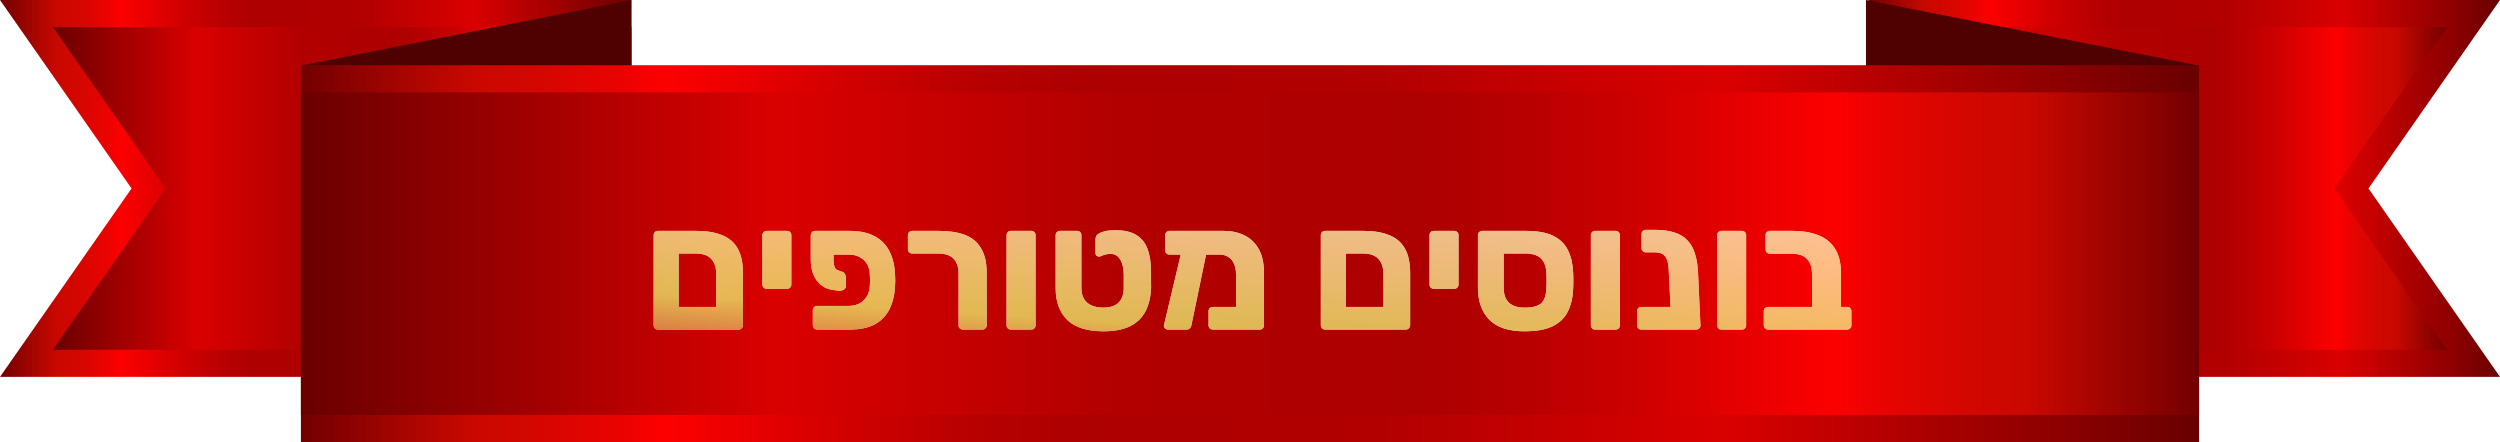
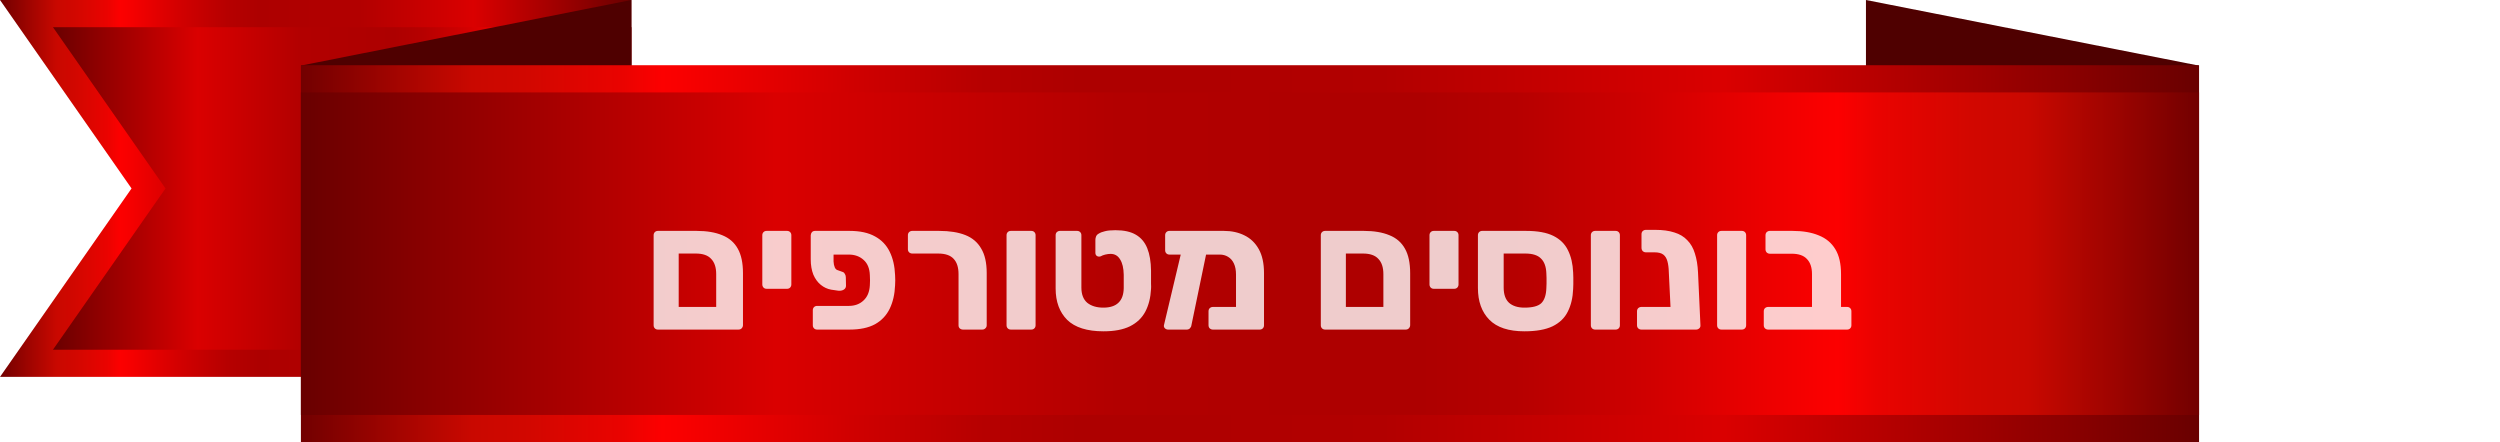
<svg xmlns="http://www.w3.org/2000/svg" width="622" height="110" viewBox="0 0 622 110" fill="none">
  <g clip-path="url(#clip0_376_5818)">
-     <path d="M464.897 0H622L589.273 46.886L622 93.772H464.897V0Z" fill="url(#paint0_linear_376_5818)" />
-     <path d="M464.897 87.006H608.826L583.455 50.659L580.813 46.886L583.455 43.112L608.826 6.76H464.897V87.006Z" fill="url(#paint1_linear_376_5818)" />
    <path d="M157.103 0H0L32.727 46.886L0 93.772H157.103V0Z" fill="url(#paint2_linear_376_5818)" />
    <path d="M13.174 87.006H157.103V6.76H13.174L38.545 43.112L41.186 46.886L38.545 50.659L13.174 87.006Z" fill="url(#paint3_linear_376_5818)" />
    <path d="M74.922 34.897H157.063V0L74.922 16.308V34.897Z" fill="#4F0000" />
    <path d="M546.998 34.897H464.249V0L546.998 16.308V34.897Z" fill="#4F0000" />
    <path d="M547.126 16.227H74.866V110H547.126V16.227Z" fill="url(#paint4_linear_376_5818)" />
    <path d="M547.126 22.994H74.866V103.24H547.126V22.994Z" fill="url(#paint5_linear_376_5818)" />
    <g opacity="0.8" filter="url(#filter0_d_376_5818)">
      <path d="M163.698 80C163.383 80 163.125 79.9 162.924 79.699C162.723 79.498 162.623 79.24 162.623 78.925V56.522C162.623 56.207 162.723 55.949 162.924 55.748C163.125 55.547 163.383 55.447 163.698 55.447H173.33C175.853 55.447 177.974 55.805 179.694 56.522C181.414 57.21 182.704 58.328 183.564 59.876C184.424 61.395 184.854 63.431 184.854 65.982V78.882C184.854 79.169 184.754 79.427 184.553 79.656C184.352 79.885 184.08 80 183.736 80H163.698ZM168.858 74.367H178.189V66.197C178.189 64.534 177.773 63.273 176.942 62.413C176.139 61.524 174.864 61.08 173.115 61.08H168.858V74.367ZM190.737 69.852C190.422 69.852 190.164 69.752 189.963 69.551C189.762 69.322 189.662 69.064 189.662 68.777V56.522C189.662 56.207 189.762 55.949 189.963 55.748C190.164 55.547 190.422 55.447 190.737 55.447H195.811C196.126 55.447 196.384 55.547 196.585 55.748C196.786 55.949 196.886 56.207 196.886 56.522V68.777C196.886 69.064 196.786 69.322 196.585 69.551C196.384 69.752 196.126 69.852 195.811 69.852H190.737ZM207.388 61.338V63.058C207.416 63.631 207.517 64.119 207.689 64.52C207.861 64.921 208.133 65.165 208.506 65.251L209.71 65.681C209.939 65.767 210.111 65.939 210.226 66.197C210.369 66.426 210.441 66.699 210.441 67.014L210.484 69.078C210.484 69.508 210.297 69.838 209.925 70.067C209.552 70.296 209.093 70.382 208.549 70.325L206.786 70.067C205.84 69.895 204.98 69.494 204.206 68.863C203.432 68.232 202.815 67.387 202.357 66.326C201.927 65.237 201.712 63.975 201.712 62.542V56.522C201.74 56.207 201.841 55.949 202.013 55.748C202.213 55.547 202.471 55.447 202.787 55.447H211.387C213.967 55.447 216.074 55.906 217.708 56.823C219.342 57.712 220.56 58.987 221.363 60.65C222.165 62.284 222.61 64.219 222.696 66.455C222.724 66.885 222.739 67.315 222.739 67.745C222.739 68.146 222.724 68.562 222.696 68.992C222.61 71.199 222.165 73.134 221.363 74.797C220.56 76.46 219.342 77.75 217.708 78.667C216.074 79.556 213.967 80 211.387 80H203.303C202.987 80 202.729 79.9 202.529 79.699C202.328 79.498 202.228 79.24 202.228 78.925V75.184C202.228 74.869 202.328 74.611 202.529 74.41C202.729 74.209 202.987 74.109 203.303 74.109H211.172C212.662 74.109 213.881 73.665 214.827 72.776C215.801 71.887 216.332 70.626 216.418 68.992C216.446 68.562 216.461 68.146 216.461 67.745C216.461 67.315 216.446 66.885 216.418 66.455C216.36 64.792 215.844 63.531 214.87 62.671C213.895 61.782 212.662 61.338 211.172 61.338H207.388ZM239.602 80C239.287 80 239.014 79.9 238.785 79.699C238.584 79.498 238.484 79.255 238.484 78.968V66.197C238.484 64.534 238.083 63.273 237.28 62.413C236.477 61.524 235.187 61.08 233.41 61.08H226.96C226.673 61.08 226.415 60.98 226.186 60.779C225.985 60.578 225.885 60.32 225.885 60.005V56.522C225.885 56.207 225.985 55.949 226.186 55.748C226.415 55.547 226.673 55.447 226.96 55.447H233.668C236.248 55.447 238.412 55.791 240.161 56.479C241.91 57.167 243.228 58.285 244.117 59.833C245.034 61.352 245.493 63.388 245.493 65.939V78.925C245.493 79.24 245.378 79.498 245.149 79.699C244.948 79.9 244.69 80 244.375 80H239.602ZM251.504 80C251.188 80 250.93 79.9 250.73 79.699C250.529 79.498 250.429 79.24 250.429 78.925V56.522C250.429 56.207 250.529 55.949 250.73 55.748C250.93 55.547 251.188 55.447 251.504 55.447H256.578C256.893 55.447 257.151 55.547 257.352 55.748C257.552 55.949 257.653 56.207 257.653 56.522V78.925C257.653 79.24 257.552 79.498 257.352 79.699C257.151 79.9 256.893 80 256.578 80H251.504ZM274.553 80.43C270.483 80.43 267.473 79.484 265.523 77.592C263.603 75.671 262.642 73.063 262.642 69.766V56.522C262.642 56.207 262.743 55.949 262.943 55.748C263.173 55.547 263.431 55.447 263.717 55.447H267.974C268.29 55.447 268.548 55.547 268.748 55.748C268.949 55.949 269.049 56.207 269.049 56.522V69.551C269.049 71.242 269.537 72.504 270.511 73.335C271.515 74.138 272.848 74.539 274.51 74.539C276.173 74.539 277.42 74.138 278.251 73.335C279.111 72.532 279.556 71.314 279.584 69.68C279.584 69.393 279.584 69.049 279.584 68.648C279.584 68.247 279.584 67.845 279.584 67.444C279.584 67.014 279.584 66.656 279.584 66.369C279.556 64.706 279.255 63.431 278.681 62.542C278.137 61.625 277.348 61.166 276.316 61.166C275.915 61.166 275.471 61.223 274.983 61.338C274.525 61.453 274.152 61.596 273.865 61.768C273.55 61.883 273.249 61.868 272.962 61.725C272.676 61.553 272.532 61.281 272.532 60.908V57.683C272.532 57.396 272.59 57.11 272.704 56.823C272.819 56.536 273.034 56.307 273.349 56.135C273.751 55.877 274.267 55.676 274.897 55.533C275.528 55.361 276.402 55.275 277.52 55.275C279.642 55.275 281.333 55.648 282.594 56.393C283.884 57.138 284.83 58.256 285.432 59.747C286.034 61.238 286.35 63.101 286.378 65.337C286.378 65.624 286.378 66.082 286.378 66.713C286.378 67.315 286.378 67.931 286.378 68.562C286.407 69.164 286.407 69.608 286.378 69.895C286.264 72.074 285.791 73.951 284.959 75.528C284.128 77.105 282.852 78.323 281.132 79.183C279.441 80.014 277.248 80.43 274.553 80.43ZM303.476 61.338H290.963C290.648 61.338 290.39 61.238 290.189 61.037C289.989 60.836 289.888 60.578 289.888 60.263V56.522C289.888 56.207 289.989 55.949 290.189 55.748C290.39 55.547 290.648 55.447 290.963 55.447H304.508C306.429 55.447 308.135 55.82 309.625 56.565C311.145 57.31 312.334 58.457 313.194 60.005C314.054 61.553 314.484 63.531 314.484 65.939V78.925C314.484 79.24 314.384 79.498 314.183 79.699C313.983 79.9 313.725 80 313.409 80H301.756C301.47 80 301.212 79.9 300.982 79.699C300.782 79.498 300.681 79.24 300.681 78.925V75.442C300.681 75.127 300.782 74.869 300.982 74.668C301.212 74.467 301.47 74.367 301.756 74.367H307.518V66.283C307.518 65.222 307.346 64.319 307.002 63.574C306.658 62.829 306.171 62.27 305.54 61.897C304.938 61.524 304.25 61.338 303.476 61.338ZM290.619 80C290.333 80 290.075 79.9 289.845 79.699C289.616 79.47 289.53 79.212 289.587 78.925L294.145 59.747C294.203 59.46 294.332 59.217 294.532 59.016C294.733 58.815 294.977 58.729 295.263 58.758L299.305 58.801C299.621 58.801 299.893 58.93 300.122 59.188C300.352 59.446 300.423 59.733 300.337 60.048L296.424 78.925C296.396 79.212 296.267 79.47 296.037 79.699C295.837 79.9 295.579 80 295.263 80H290.619ZM329.693 80C329.378 80 329.12 79.9 328.919 79.699C328.718 79.498 328.618 79.24 328.618 78.925V56.522C328.618 56.207 328.718 55.949 328.919 55.748C329.12 55.547 329.378 55.447 329.693 55.447H339.325C341.848 55.447 343.969 55.805 345.689 56.522C347.409 57.21 348.699 58.328 349.559 59.876C350.419 61.395 350.849 63.431 350.849 65.982V78.882C350.849 79.169 350.749 79.427 350.548 79.656C350.347 79.885 350.075 80 349.731 80H329.693ZM334.853 74.367H344.184V66.197C344.184 64.534 343.768 63.273 342.937 62.413C342.134 61.524 340.859 61.08 339.11 61.08H334.853V74.367ZM356.732 69.852C356.417 69.852 356.159 69.752 355.958 69.551C355.757 69.322 355.657 69.064 355.657 68.777V56.522C355.657 56.207 355.757 55.949 355.958 55.748C356.159 55.547 356.417 55.447 356.732 55.447H361.806C362.121 55.447 362.379 55.547 362.58 55.748C362.781 55.949 362.881 56.207 362.881 56.522V68.777C362.881 69.064 362.781 69.322 362.58 69.551C362.379 69.752 362.121 69.852 361.806 69.852H356.732ZM379.274 80.43C375.346 80.43 372.437 79.47 370.545 77.549C368.653 75.628 367.707 72.991 367.707 69.637V56.522C367.707 56.207 367.807 55.949 368.008 55.748C368.208 55.547 368.466 55.447 368.782 55.447H379.704C382.57 55.447 384.835 55.863 386.498 56.694C388.16 57.525 389.364 58.715 390.11 60.263C390.884 61.811 391.314 63.66 391.4 65.81C391.428 66.097 391.443 66.512 391.443 67.057C391.443 67.602 391.443 68.146 391.443 68.691C391.443 69.207 391.428 69.608 391.4 69.895C391.314 72.074 390.869 73.951 390.067 75.528C389.293 77.105 388.031 78.323 386.283 79.183C384.534 80.014 382.198 80.43 379.274 80.43ZM379.274 74.539C381.309 74.539 382.714 74.166 383.488 73.421C384.262 72.647 384.677 71.4 384.735 69.68C384.763 69.393 384.778 69.021 384.778 68.562C384.778 68.075 384.778 67.602 384.778 67.143C384.778 66.684 384.763 66.312 384.735 66.025C384.677 64.362 384.233 63.13 383.402 62.327C382.599 61.496 381.295 61.08 379.489 61.08H374.114V69.551C374.114 71.242 374.558 72.504 375.447 73.335C376.364 74.138 377.64 74.539 379.274 74.539ZM396.881 80C396.565 80 396.307 79.9 396.107 79.699C395.906 79.498 395.806 79.24 395.806 78.925V56.522C395.806 56.207 395.906 55.949 396.107 55.748C396.307 55.547 396.565 55.447 396.881 55.447H401.955C402.27 55.447 402.528 55.547 402.729 55.748C402.929 55.949 403.03 56.207 403.03 56.522V78.925C403.03 79.24 402.929 79.498 402.729 79.699C402.528 79.9 402.27 80 401.955 80H396.881ZM408.363 80C408.077 80 407.819 79.9 407.589 79.699C407.389 79.498 407.288 79.24 407.288 78.925V75.442C407.288 75.127 407.389 74.869 407.589 74.668C407.819 74.467 408.077 74.367 408.363 74.367H422.166V79.011C422.166 79.298 422.066 79.541 421.865 79.742C421.665 79.914 421.407 80 421.091 80H408.363ZM416.92 80C416.605 80 416.347 79.9 416.146 79.699C415.946 79.498 415.845 79.24 415.845 78.925L415.2 65.681C415.172 64.62 415.057 63.732 414.856 63.015C414.656 62.27 414.312 61.711 413.824 61.338C413.337 60.965 412.606 60.779 411.631 60.779H409.481C409.195 60.779 408.937 60.679 408.707 60.478C408.507 60.249 408.406 59.976 408.406 59.661V56.264C408.406 55.949 408.507 55.691 408.707 55.49C408.937 55.289 409.195 55.189 409.481 55.189H411.803C413.667 55.189 415.258 55.404 416.576 55.834C417.895 56.235 418.97 56.88 419.801 57.769C420.661 58.629 421.292 59.733 421.693 61.08C422.123 62.399 422.381 63.961 422.467 65.767L423.069 78.925C423.098 79.24 422.998 79.498 422.768 79.699C422.539 79.9 422.281 80 421.994 80H416.92ZM428.291 80C427.975 80 427.717 79.9 427.517 79.699C427.316 79.498 427.216 79.24 427.216 78.925V56.522C427.216 56.207 427.316 55.949 427.517 55.748C427.717 55.547 427.975 55.447 428.291 55.447H433.365C433.68 55.447 433.938 55.547 434.139 55.748C434.339 55.949 434.44 56.207 434.44 56.522V78.925C434.44 79.24 434.339 79.498 434.139 79.699C433.938 79.9 433.68 80 433.365 80H428.291ZM439.902 80C439.616 80 439.358 79.9 439.128 79.699C438.928 79.498 438.827 79.24 438.827 78.925V75.442C438.827 75.127 438.928 74.869 439.128 74.668C439.358 74.467 439.616 74.367 439.902 74.367H450.824V66.197C450.824 64.563 450.409 63.316 449.577 62.456C448.775 61.567 447.499 61.123 445.75 61.123H440.332C440.046 61.123 439.788 61.023 439.558 60.822C439.358 60.593 439.257 60.335 439.257 60.048V56.522C439.257 56.207 439.358 55.949 439.558 55.748C439.788 55.547 440.046 55.447 440.332 55.447H445.965C448.545 55.447 450.724 55.82 452.501 56.565C454.307 57.282 455.683 58.428 456.629 60.005C457.575 61.553 458.048 63.617 458.048 66.197V74.367H459.553C459.869 74.367 460.127 74.467 460.327 74.668C460.528 74.869 460.628 75.127 460.628 75.442V78.925C460.628 79.24 460.528 79.498 460.327 79.699C460.127 79.9 459.869 80 459.553 80H439.902Z" fill="white" />
-       <path d="M163.698 80C163.383 80 163.125 79.9 162.924 79.699C162.723 79.498 162.623 79.24 162.623 78.925V56.522C162.623 56.207 162.723 55.949 162.924 55.748C163.125 55.547 163.383 55.447 163.698 55.447H173.33C175.853 55.447 177.974 55.805 179.694 56.522C181.414 57.21 182.704 58.328 183.564 59.876C184.424 61.395 184.854 63.431 184.854 65.982V78.882C184.854 79.169 184.754 79.427 184.553 79.656C184.352 79.885 184.08 80 183.736 80H163.698ZM168.858 74.367H178.189V66.197C178.189 64.534 177.773 63.273 176.942 62.413C176.139 61.524 174.864 61.08 173.115 61.08H168.858V74.367ZM190.737 69.852C190.422 69.852 190.164 69.752 189.963 69.551C189.762 69.322 189.662 69.064 189.662 68.777V56.522C189.662 56.207 189.762 55.949 189.963 55.748C190.164 55.547 190.422 55.447 190.737 55.447H195.811C196.126 55.447 196.384 55.547 196.585 55.748C196.786 55.949 196.886 56.207 196.886 56.522V68.777C196.886 69.064 196.786 69.322 196.585 69.551C196.384 69.752 196.126 69.852 195.811 69.852H190.737ZM207.388 61.338V63.058C207.416 63.631 207.517 64.119 207.689 64.52C207.861 64.921 208.133 65.165 208.506 65.251L209.71 65.681C209.939 65.767 210.111 65.939 210.226 66.197C210.369 66.426 210.441 66.699 210.441 67.014L210.484 69.078C210.484 69.508 210.297 69.838 209.925 70.067C209.552 70.296 209.093 70.382 208.549 70.325L206.786 70.067C205.84 69.895 204.98 69.494 204.206 68.863C203.432 68.232 202.815 67.387 202.357 66.326C201.927 65.237 201.712 63.975 201.712 62.542V56.522C201.74 56.207 201.841 55.949 202.013 55.748C202.213 55.547 202.471 55.447 202.787 55.447H211.387C213.967 55.447 216.074 55.906 217.708 56.823C219.342 57.712 220.56 58.987 221.363 60.65C222.165 62.284 222.61 64.219 222.696 66.455C222.724 66.885 222.739 67.315 222.739 67.745C222.739 68.146 222.724 68.562 222.696 68.992C222.61 71.199 222.165 73.134 221.363 74.797C220.56 76.46 219.342 77.75 217.708 78.667C216.074 79.556 213.967 80 211.387 80H203.303C202.987 80 202.729 79.9 202.529 79.699C202.328 79.498 202.228 79.24 202.228 78.925V75.184C202.228 74.869 202.328 74.611 202.529 74.41C202.729 74.209 202.987 74.109 203.303 74.109H211.172C212.662 74.109 213.881 73.665 214.827 72.776C215.801 71.887 216.332 70.626 216.418 68.992C216.446 68.562 216.461 68.146 216.461 67.745C216.461 67.315 216.446 66.885 216.418 66.455C216.36 64.792 215.844 63.531 214.87 62.671C213.895 61.782 212.662 61.338 211.172 61.338H207.388ZM239.602 80C239.287 80 239.014 79.9 238.785 79.699C238.584 79.498 238.484 79.255 238.484 78.968V66.197C238.484 64.534 238.083 63.273 237.28 62.413C236.477 61.524 235.187 61.08 233.41 61.08H226.96C226.673 61.08 226.415 60.98 226.186 60.779C225.985 60.578 225.885 60.32 225.885 60.005V56.522C225.885 56.207 225.985 55.949 226.186 55.748C226.415 55.547 226.673 55.447 226.96 55.447H233.668C236.248 55.447 238.412 55.791 240.161 56.479C241.91 57.167 243.228 58.285 244.117 59.833C245.034 61.352 245.493 63.388 245.493 65.939V78.925C245.493 79.24 245.378 79.498 245.149 79.699C244.948 79.9 244.69 80 244.375 80H239.602ZM251.504 80C251.188 80 250.93 79.9 250.73 79.699C250.529 79.498 250.429 79.24 250.429 78.925V56.522C250.429 56.207 250.529 55.949 250.73 55.748C250.93 55.547 251.188 55.447 251.504 55.447H256.578C256.893 55.447 257.151 55.547 257.352 55.748C257.552 55.949 257.653 56.207 257.653 56.522V78.925C257.653 79.24 257.552 79.498 257.352 79.699C257.151 79.9 256.893 80 256.578 80H251.504ZM274.553 80.43C270.483 80.43 267.473 79.484 265.523 77.592C263.603 75.671 262.642 73.063 262.642 69.766V56.522C262.642 56.207 262.743 55.949 262.943 55.748C263.173 55.547 263.431 55.447 263.717 55.447H267.974C268.29 55.447 268.548 55.547 268.748 55.748C268.949 55.949 269.049 56.207 269.049 56.522V69.551C269.049 71.242 269.537 72.504 270.511 73.335C271.515 74.138 272.848 74.539 274.51 74.539C276.173 74.539 277.42 74.138 278.251 73.335C279.111 72.532 279.556 71.314 279.584 69.68C279.584 69.393 279.584 69.049 279.584 68.648C279.584 68.247 279.584 67.845 279.584 67.444C279.584 67.014 279.584 66.656 279.584 66.369C279.556 64.706 279.255 63.431 278.681 62.542C278.137 61.625 277.348 61.166 276.316 61.166C275.915 61.166 275.471 61.223 274.983 61.338C274.525 61.453 274.152 61.596 273.865 61.768C273.55 61.883 273.249 61.868 272.962 61.725C272.676 61.553 272.532 61.281 272.532 60.908V57.683C272.532 57.396 272.59 57.11 272.704 56.823C272.819 56.536 273.034 56.307 273.349 56.135C273.751 55.877 274.267 55.676 274.897 55.533C275.528 55.361 276.402 55.275 277.52 55.275C279.642 55.275 281.333 55.648 282.594 56.393C283.884 57.138 284.83 58.256 285.432 59.747C286.034 61.238 286.35 63.101 286.378 65.337C286.378 65.624 286.378 66.082 286.378 66.713C286.378 67.315 286.378 67.931 286.378 68.562C286.407 69.164 286.407 69.608 286.378 69.895C286.264 72.074 285.791 73.951 284.959 75.528C284.128 77.105 282.852 78.323 281.132 79.183C279.441 80.014 277.248 80.43 274.553 80.43ZM303.476 61.338H290.963C290.648 61.338 290.39 61.238 290.189 61.037C289.989 60.836 289.888 60.578 289.888 60.263V56.522C289.888 56.207 289.989 55.949 290.189 55.748C290.39 55.547 290.648 55.447 290.963 55.447H304.508C306.429 55.447 308.135 55.82 309.625 56.565C311.145 57.31 312.334 58.457 313.194 60.005C314.054 61.553 314.484 63.531 314.484 65.939V78.925C314.484 79.24 314.384 79.498 314.183 79.699C313.983 79.9 313.725 80 313.409 80H301.756C301.47 80 301.212 79.9 300.982 79.699C300.782 79.498 300.681 79.24 300.681 78.925V75.442C300.681 75.127 300.782 74.869 300.982 74.668C301.212 74.467 301.47 74.367 301.756 74.367H307.518V66.283C307.518 65.222 307.346 64.319 307.002 63.574C306.658 62.829 306.171 62.27 305.54 61.897C304.938 61.524 304.25 61.338 303.476 61.338ZM290.619 80C290.333 80 290.075 79.9 289.845 79.699C289.616 79.47 289.53 79.212 289.587 78.925L294.145 59.747C294.203 59.46 294.332 59.217 294.532 59.016C294.733 58.815 294.977 58.729 295.263 58.758L299.305 58.801C299.621 58.801 299.893 58.93 300.122 59.188C300.352 59.446 300.423 59.733 300.337 60.048L296.424 78.925C296.396 79.212 296.267 79.47 296.037 79.699C295.837 79.9 295.579 80 295.263 80H290.619ZM329.693 80C329.378 80 329.12 79.9 328.919 79.699C328.718 79.498 328.618 79.24 328.618 78.925V56.522C328.618 56.207 328.718 55.949 328.919 55.748C329.12 55.547 329.378 55.447 329.693 55.447H339.325C341.848 55.447 343.969 55.805 345.689 56.522C347.409 57.21 348.699 58.328 349.559 59.876C350.419 61.395 350.849 63.431 350.849 65.982V78.882C350.849 79.169 350.749 79.427 350.548 79.656C350.347 79.885 350.075 80 349.731 80H329.693ZM334.853 74.367H344.184V66.197C344.184 64.534 343.768 63.273 342.937 62.413C342.134 61.524 340.859 61.08 339.11 61.08H334.853V74.367ZM356.732 69.852C356.417 69.852 356.159 69.752 355.958 69.551C355.757 69.322 355.657 69.064 355.657 68.777V56.522C355.657 56.207 355.757 55.949 355.958 55.748C356.159 55.547 356.417 55.447 356.732 55.447H361.806C362.121 55.447 362.379 55.547 362.58 55.748C362.781 55.949 362.881 56.207 362.881 56.522V68.777C362.881 69.064 362.781 69.322 362.58 69.551C362.379 69.752 362.121 69.852 361.806 69.852H356.732ZM379.274 80.43C375.346 80.43 372.437 79.47 370.545 77.549C368.653 75.628 367.707 72.991 367.707 69.637V56.522C367.707 56.207 367.807 55.949 368.008 55.748C368.208 55.547 368.466 55.447 368.782 55.447H379.704C382.57 55.447 384.835 55.863 386.498 56.694C388.16 57.525 389.364 58.715 390.11 60.263C390.884 61.811 391.314 63.66 391.4 65.81C391.428 66.097 391.443 66.512 391.443 67.057C391.443 67.602 391.443 68.146 391.443 68.691C391.443 69.207 391.428 69.608 391.4 69.895C391.314 72.074 390.869 73.951 390.067 75.528C389.293 77.105 388.031 78.323 386.283 79.183C384.534 80.014 382.198 80.43 379.274 80.43ZM379.274 74.539C381.309 74.539 382.714 74.166 383.488 73.421C384.262 72.647 384.677 71.4 384.735 69.68C384.763 69.393 384.778 69.021 384.778 68.562C384.778 68.075 384.778 67.602 384.778 67.143C384.778 66.684 384.763 66.312 384.735 66.025C384.677 64.362 384.233 63.13 383.402 62.327C382.599 61.496 381.295 61.08 379.489 61.08H374.114V69.551C374.114 71.242 374.558 72.504 375.447 73.335C376.364 74.138 377.64 74.539 379.274 74.539ZM396.881 80C396.565 80 396.307 79.9 396.107 79.699C395.906 79.498 395.806 79.24 395.806 78.925V56.522C395.806 56.207 395.906 55.949 396.107 55.748C396.307 55.547 396.565 55.447 396.881 55.447H401.955C402.27 55.447 402.528 55.547 402.729 55.748C402.929 55.949 403.03 56.207 403.03 56.522V78.925C403.03 79.24 402.929 79.498 402.729 79.699C402.528 79.9 402.27 80 401.955 80H396.881ZM408.363 80C408.077 80 407.819 79.9 407.589 79.699C407.389 79.498 407.288 79.24 407.288 78.925V75.442C407.288 75.127 407.389 74.869 407.589 74.668C407.819 74.467 408.077 74.367 408.363 74.367H422.166V79.011C422.166 79.298 422.066 79.541 421.865 79.742C421.665 79.914 421.407 80 421.091 80H408.363ZM416.92 80C416.605 80 416.347 79.9 416.146 79.699C415.946 79.498 415.845 79.24 415.845 78.925L415.2 65.681C415.172 64.62 415.057 63.732 414.856 63.015C414.656 62.27 414.312 61.711 413.824 61.338C413.337 60.965 412.606 60.779 411.631 60.779H409.481C409.195 60.779 408.937 60.679 408.707 60.478C408.507 60.249 408.406 59.976 408.406 59.661V56.264C408.406 55.949 408.507 55.691 408.707 55.49C408.937 55.289 409.195 55.189 409.481 55.189H411.803C413.667 55.189 415.258 55.404 416.576 55.834C417.895 56.235 418.97 56.88 419.801 57.769C420.661 58.629 421.292 59.733 421.693 61.08C422.123 62.399 422.381 63.961 422.467 65.767L423.069 78.925C423.098 79.24 422.998 79.498 422.768 79.699C422.539 79.9 422.281 80 421.994 80H416.92ZM428.291 80C427.975 80 427.717 79.9 427.517 79.699C427.316 79.498 427.216 79.24 427.216 78.925V56.522C427.216 56.207 427.316 55.949 427.517 55.748C427.717 55.547 427.975 55.447 428.291 55.447H433.365C433.68 55.447 433.938 55.547 434.139 55.748C434.339 55.949 434.44 56.207 434.44 56.522V78.925C434.44 79.24 434.339 79.498 434.139 79.699C433.938 79.9 433.68 80 433.365 80H428.291ZM439.902 80C439.616 80 439.358 79.9 439.128 79.699C438.928 79.498 438.827 79.24 438.827 78.925V75.442C438.827 75.127 438.928 74.869 439.128 74.668C439.358 74.467 439.616 74.367 439.902 74.367H450.824V66.197C450.824 64.563 450.409 63.316 449.577 62.456C448.775 61.567 447.499 61.123 445.75 61.123H440.332C440.046 61.123 439.788 61.023 439.558 60.822C439.358 60.593 439.257 60.335 439.257 60.048V56.522C439.257 56.207 439.358 55.949 439.558 55.748C439.788 55.547 440.046 55.447 440.332 55.447H445.965C448.545 55.447 450.724 55.82 452.501 56.565C454.307 57.282 455.683 58.428 456.629 60.005C457.575 61.553 458.048 63.617 458.048 66.197V74.367H459.553C459.869 74.367 460.127 74.467 460.327 74.668C460.528 74.869 460.628 75.127 460.628 75.442V78.925C460.628 79.24 460.528 79.498 460.327 79.699C460.127 79.9 459.869 80 459.553 80H439.902Z" fill="url(#paint6_linear_376_5818)" />
    </g>
  </g>
  <defs>
    <filter id="filter0_d_376_5818" x="162.623" y="55.189" width="298.005" height="27.241" filterUnits="userSpaceOnUse" color-interpolation-filters="sRGB">
      <feFlood flood-opacity="0" result="BackgroundImageFix" />
      <feColorMatrix in="SourceAlpha" type="matrix" values="0 0 0 0 0 0 0 0 0 0 0 0 0 0 0 0 0 0 127 0" result="hardAlpha" />
      <feOffset dy="2" />
      <feComposite in2="hardAlpha" operator="out" />
      <feColorMatrix type="matrix" values="0 0 0 0 0 0 0 0 0 0 0 0 0 0 0 0 0 0 1 0" />
      <feBlend mode="normal" in2="BackgroundImageFix" result="effect1_dropShadow_376_5818" />
      <feBlend mode="normal" in="SourceGraphic" in2="effect1_dropShadow_376_5818" result="shape" />
    </filter>
    <linearGradient id="paint0_linear_376_5818" x1="464.897" y1="46.886" x2="622" y2="46.886" gradientUnits="userSpaceOnUse">
      <stop stop-color="#720000" />
      <stop offset="0.09" stop-color="#C90800" />
      <stop offset="0.12" stop-color="#D20700" />
      <stop offset="0.17" stop-color="#EA0300" />
      <stop offset="0.19" stop-color="#FC0000" />
      <stop offset="0.2" stop-color="#F90000" />
      <stop offset="0.29" stop-color="#D00000" />
      <stop offset="0.36" stop-color="#B60000" />
      <stop offset="0.41" stop-color="#AD0000" />
      <stop offset="0.57" stop-color="#B20000" />
      <stop offset="0.75" stop-color="#DA0000" />
      <stop offset="0.93" stop-color="#8B0000" />
      <stop offset="1" stop-color="#690000" />
    </linearGradient>
    <linearGradient id="paint1_linear_376_5818" x1="608.826" y1="46.886" x2="464.897" y2="46.886" gradientUnits="userSpaceOnUse">
      <stop stop-color="#720000" />
      <stop offset="0.09" stop-color="#C90800" />
      <stop offset="0.12" stop-color="#D20700" />
      <stop offset="0.17" stop-color="#EA0300" />
      <stop offset="0.19" stop-color="#FC0000" />
      <stop offset="0.2" stop-color="#F90000" />
      <stop offset="0.29" stop-color="#D00000" />
      <stop offset="0.36" stop-color="#B60000" />
      <stop offset="0.41" stop-color="#AD0000" />
      <stop offset="0.57" stop-color="#B20000" />
      <stop offset="0.75" stop-color="#DA0000" />
      <stop offset="0.93" stop-color="#8B0000" />
      <stop offset="1" stop-color="#690000" />
    </linearGradient>
    <linearGradient id="paint2_linear_376_5818" x1="0" y1="46.886" x2="157.103" y2="46.886" gradientUnits="userSpaceOnUse">
      <stop stop-color="#720000" />
      <stop offset="0.09" stop-color="#C90800" />
      <stop offset="0.12" stop-color="#D20700" />
      <stop offset="0.17" stop-color="#EA0300" />
      <stop offset="0.19" stop-color="#FC0000" />
      <stop offset="0.2" stop-color="#F90000" />
      <stop offset="0.29" stop-color="#D00000" />
      <stop offset="0.36" stop-color="#B60000" />
      <stop offset="0.41" stop-color="#AD0000" />
      <stop offset="0.57" stop-color="#B20000" />
      <stop offset="0.75" stop-color="#DA0000" />
      <stop offset="0.93" stop-color="#8B0000" />
      <stop offset="1" stop-color="#690000" />
    </linearGradient>
    <linearGradient id="paint3_linear_376_5818" x1="157.103" y1="46.886" x2="13.174" y2="46.886" gradientUnits="userSpaceOnUse">
      <stop stop-color="#720000" />
      <stop offset="0.09" stop-color="#C90800" />
      <stop offset="0.12" stop-color="#D20700" />
      <stop offset="0.17" stop-color="#EA0300" />
      <stop offset="0.19" stop-color="#FC0000" />
      <stop offset="0.2" stop-color="#F90000" />
      <stop offset="0.29" stop-color="#D00000" />
      <stop offset="0.36" stop-color="#B60000" />
      <stop offset="0.41" stop-color="#AD0000" />
      <stop offset="0.57" stop-color="#B20000" />
      <stop offset="0.75" stop-color="#DA0000" />
      <stop offset="0.93" stop-color="#8B0000" />
      <stop offset="1" stop-color="#690000" />
    </linearGradient>
    <linearGradient id="paint4_linear_376_5818" x1="74.866" y1="63.114" x2="547.126" y2="63.114" gradientUnits="userSpaceOnUse">
      <stop stop-color="#720000" />
      <stop offset="0.09" stop-color="#C90800" />
      <stop offset="0.12" stop-color="#D20700" />
      <stop offset="0.17" stop-color="#EA0300" />
      <stop offset="0.19" stop-color="#FC0000" />
      <stop offset="0.2" stop-color="#F90000" />
      <stop offset="0.29" stop-color="#D00000" />
      <stop offset="0.36" stop-color="#B60000" />
      <stop offset="0.41" stop-color="#AD0000" />
      <stop offset="0.57" stop-color="#B20000" />
      <stop offset="0.75" stop-color="#DA0000" />
      <stop offset="0.93" stop-color="#8B0000" />
      <stop offset="1" stop-color="#690000" />
    </linearGradient>
    <linearGradient id="paint5_linear_376_5818" x1="547.126" y1="63.114" x2="74.866" y2="63.114" gradientUnits="userSpaceOnUse">
      <stop stop-color="#720000" />
      <stop offset="0.09" stop-color="#C90800" />
      <stop offset="0.12" stop-color="#D20700" />
      <stop offset="0.17" stop-color="#EA0300" />
      <stop offset="0.19" stop-color="#FC0000" />
      <stop offset="0.2" stop-color="#F90000" />
      <stop offset="0.29" stop-color="#D00000" />
      <stop offset="0.36" stop-color="#B60000" />
      <stop offset="0.41" stop-color="#AD0000" />
      <stop offset="0.57" stop-color="#B20000" />
      <stop offset="0.75" stop-color="#DA0000" />
      <stop offset="0.93" stop-color="#8B0000" />
      <stop offset="1" stop-color="#690000" />
    </linearGradient>
    <linearGradient id="paint6_linear_376_5818" x1="312.732" y1="27.78" x2="308.345" y2="99.838" gradientUnits="userSpaceOnUse">
      <stop stop-color="#FCFFE0" />
      <stop offset="0.435" stop-color="#FEE99D" />
      <stop offset="0.726" stop-color="#EBE666" />
      <stop offset="0.92" stop-color="#DB7746" />
    </linearGradient>
    <clipPath id="clip0_376_5818">
      <rect width="622" height="110" fill="white" />
    </clipPath>
  </defs>
</svg>